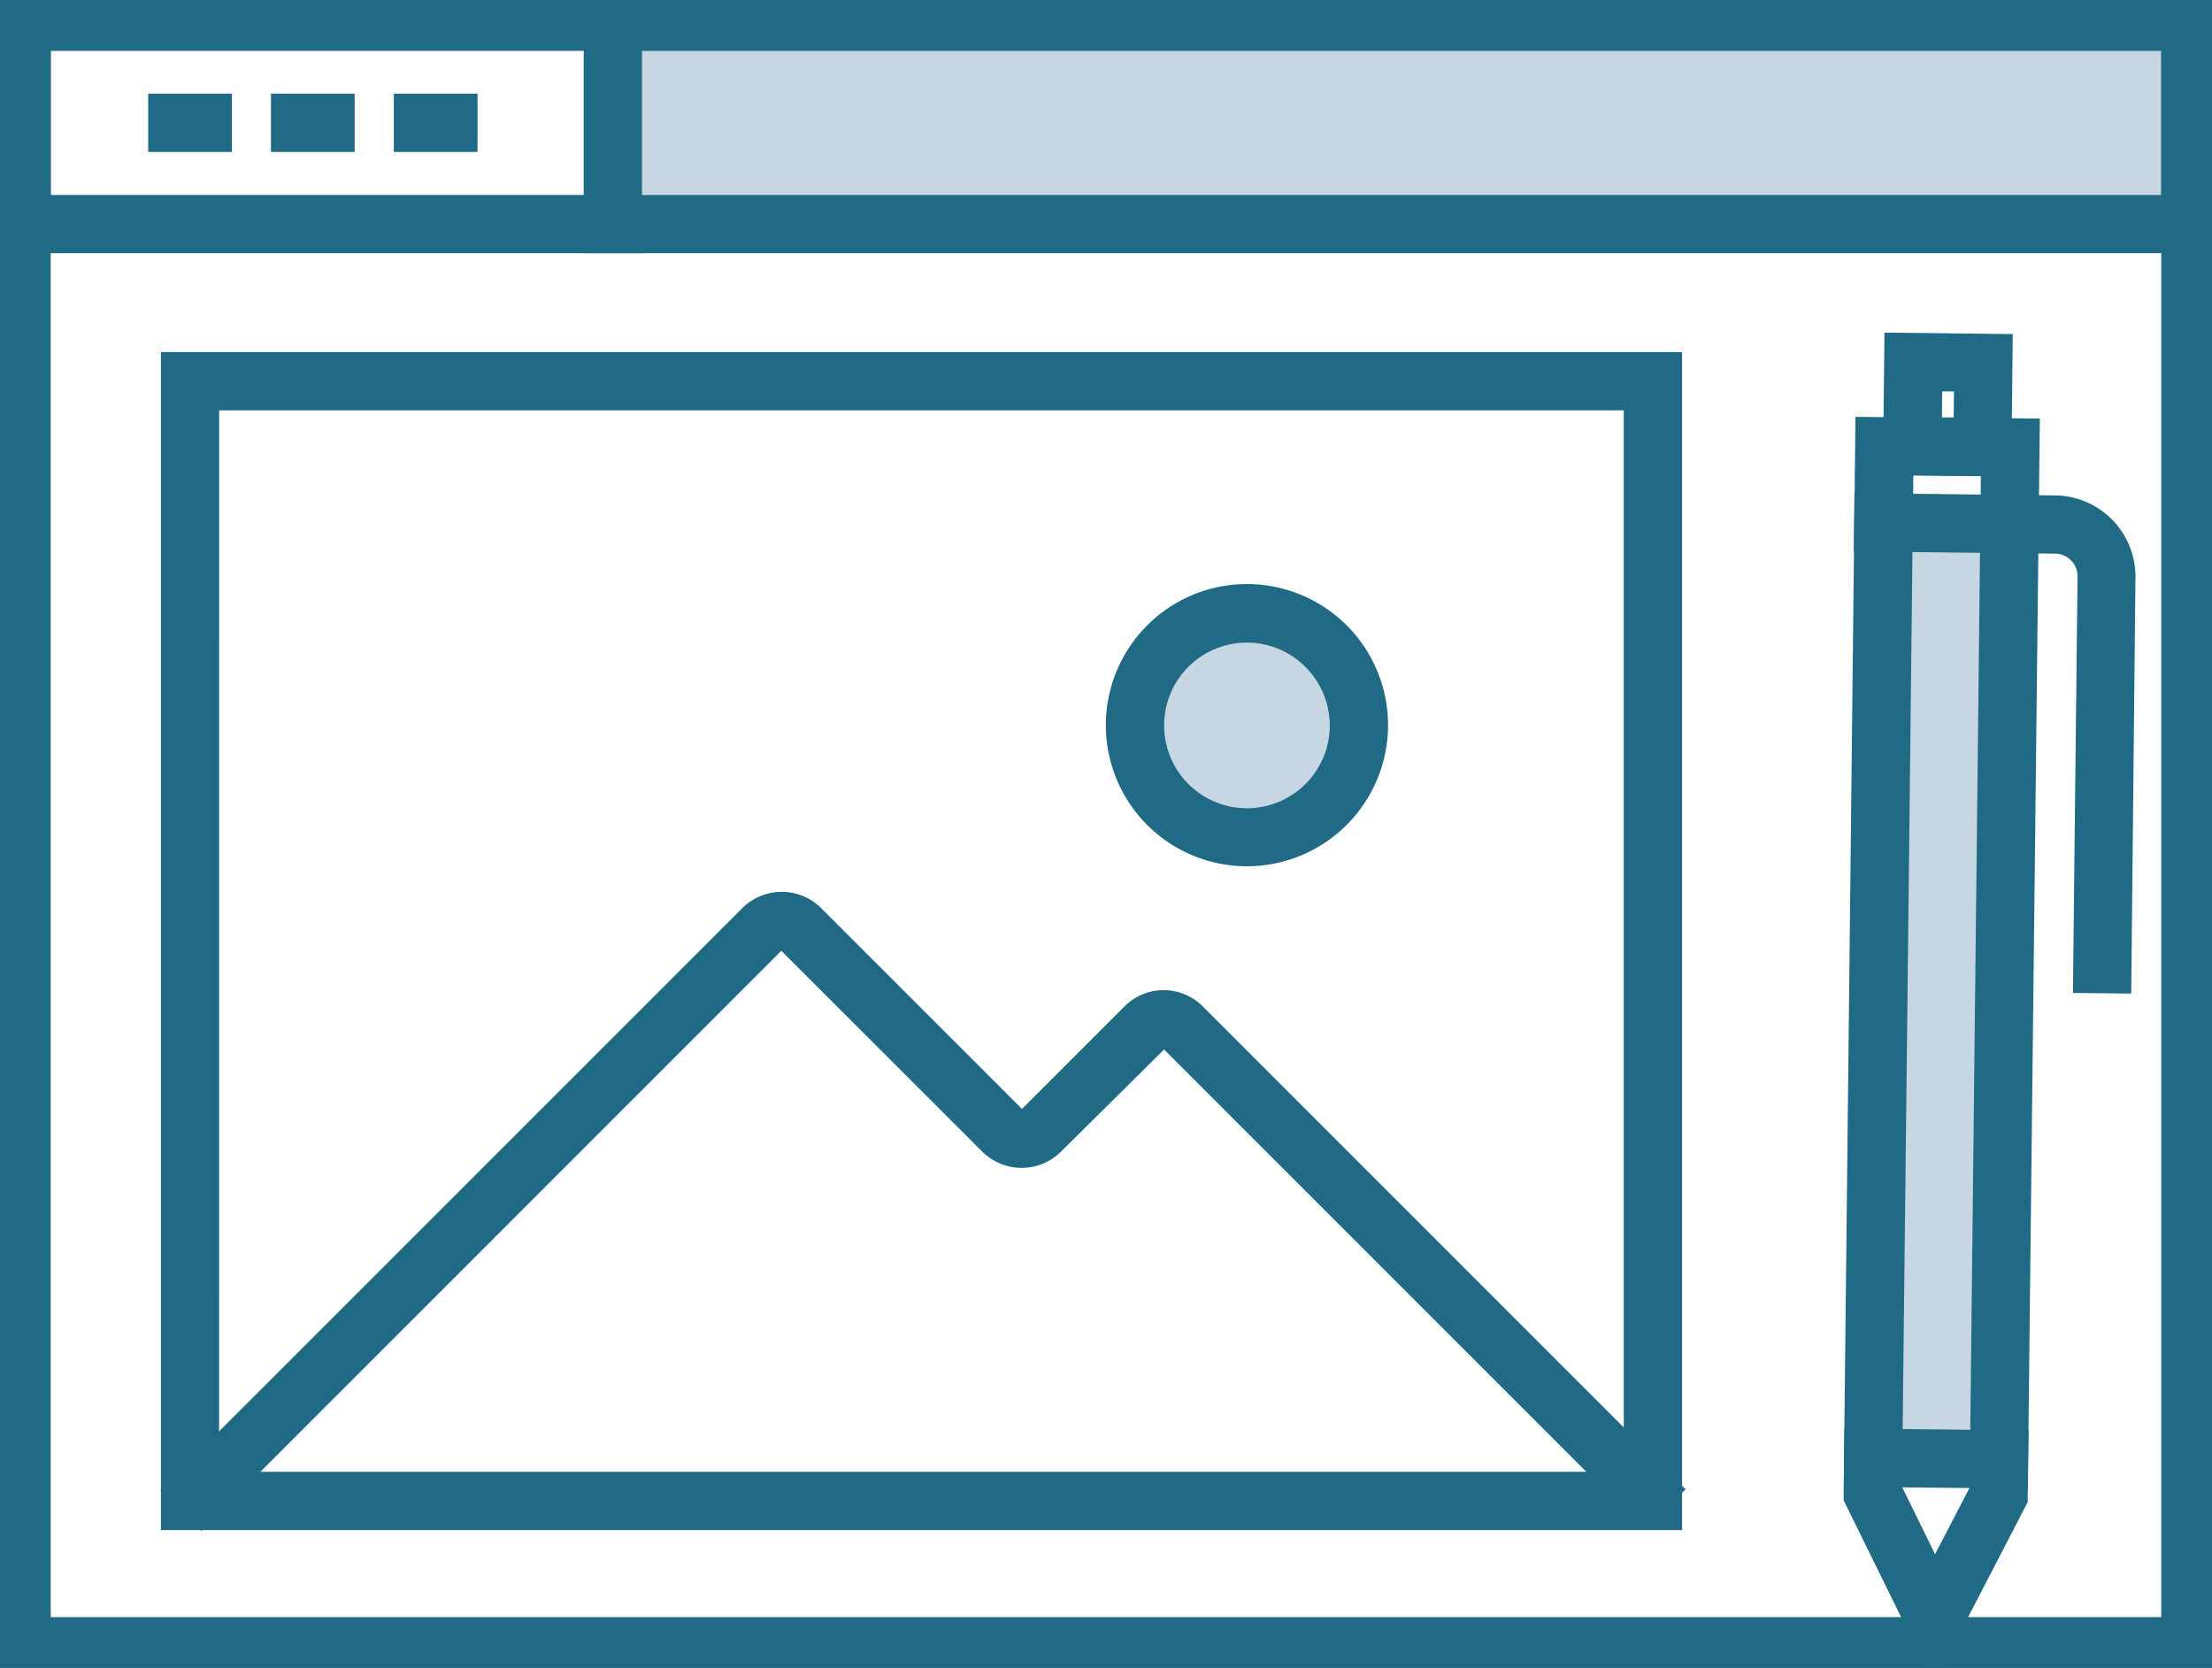
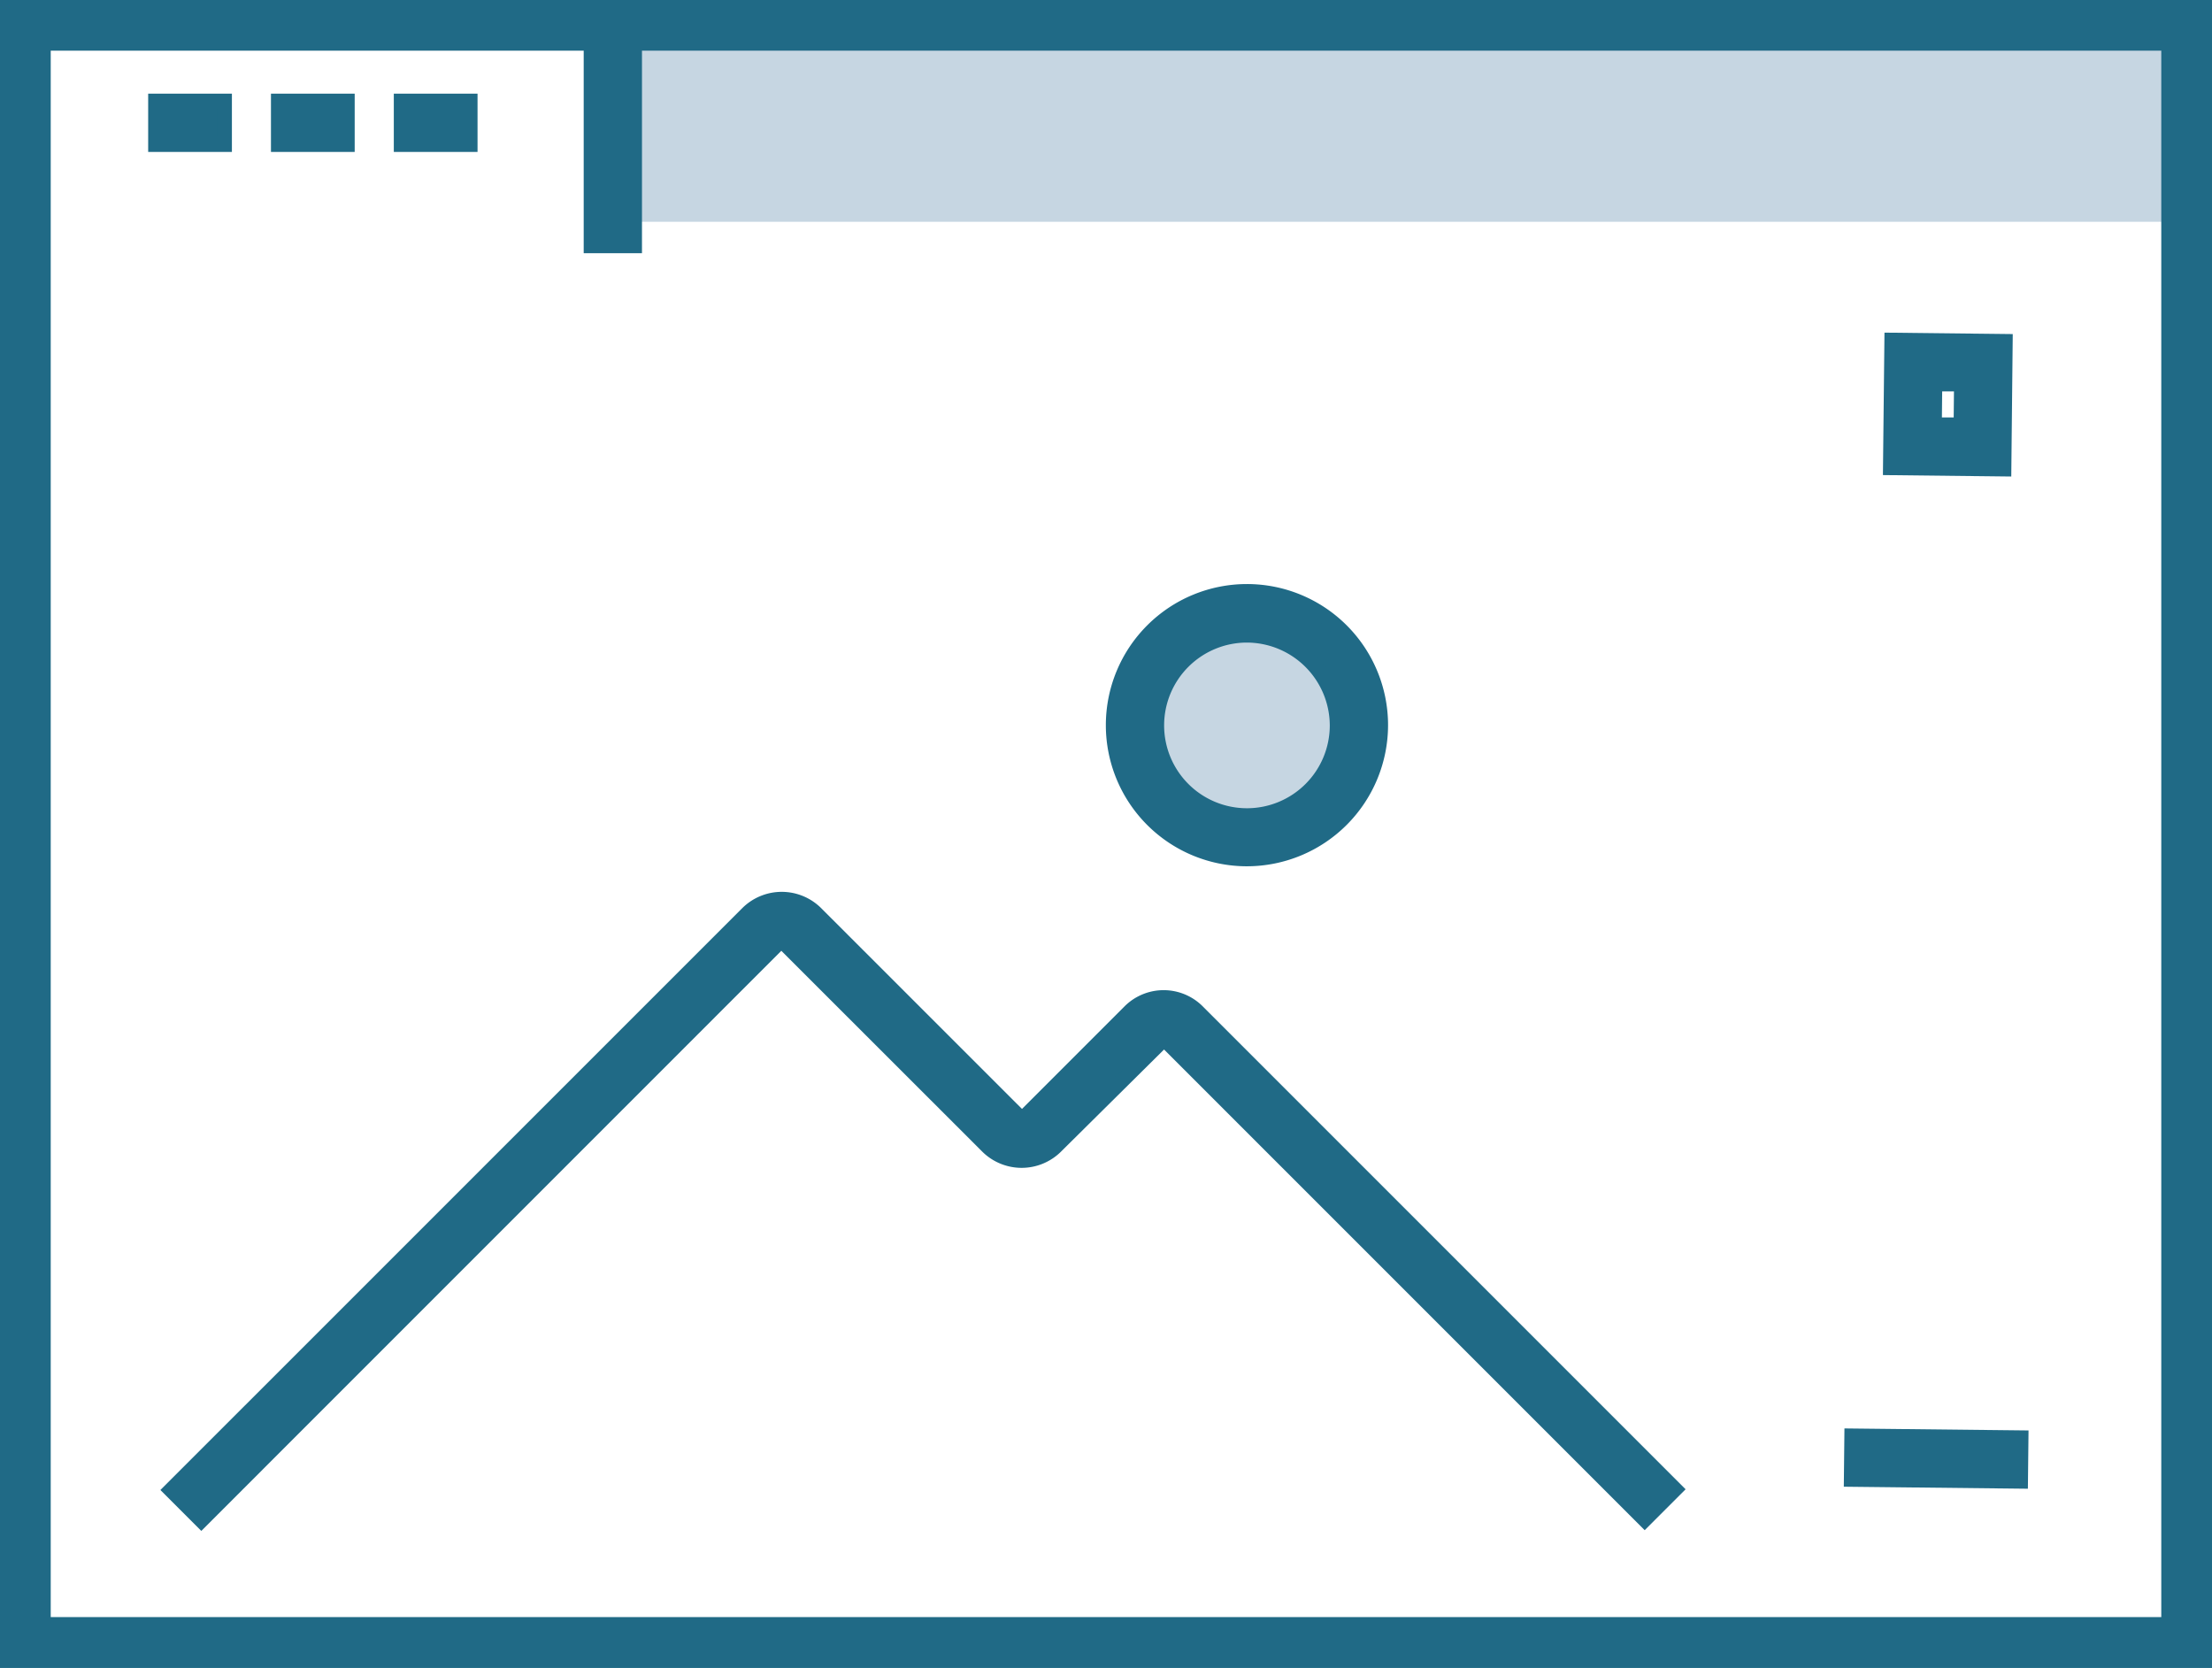
<svg xmlns="http://www.w3.org/2000/svg" width="36.589" height="27.585" viewBox="0 0 36.589 27.585">
  <defs>
    <clipPath id="clip-path">
      <rect id="Rectangle_521" data-name="Rectangle 521" width="36.589" height="27.585" fill="none" stroke="#206a86" stroke-width="0.25" />
    </clipPath>
  </defs>
  <g id="Group_1318" data-name="Group 1318" transform="translate(0 0)">
-     <rect id="Rectangle_514" data-name="Rectangle 514" width="1.897" height="15.431" transform="translate(31.272 8.694)" fill="#c6d6e2" />
    <rect id="Rectangle_515" data-name="Rectangle 515" width="26.106" height="3.212" transform="translate(10.137 0.456)" fill="#c6d6e2" />
    <g id="Group_1233" data-name="Group 1233" transform="translate(0 0)">
      <g id="Group_1232" data-name="Group 1232" clip-path="url(#clip-path)">
        <path id="Path_18815" data-name="Path 18815" d="M28.811,15.451a1.8,1.8,0,1,1-1.8-1.8,1.8,1.8,0,0,1,1.8,1.8" transform="translate(-6.385 -3.457)" fill="#c6d6e2" stroke="#206a86" stroke-width="0.25" />
-         <path id="Path_18816" data-name="Path 18816" d="M36.589,4.063H0V0H36.589ZM.714,3.35H35.875V.714H.714Z" transform="translate(0 0)" fill="#206a86" stroke="#206a86" stroke-width="0.25" />
        <rect id="Rectangle_516" data-name="Rectangle 516" width="1.135" height="0.714" transform="translate(2.576 1.674)" fill="#206a86" stroke="#206a86" stroke-width="0.25" />
        <rect id="Rectangle_517" data-name="Rectangle 517" width="1.135" height="0.714" transform="translate(4.607 1.674)" fill="#206a86" stroke="#206a86" stroke-width="0.25" />
        <rect id="Rectangle_518" data-name="Rectangle 518" width="1.135" height="0.714" transform="translate(6.639 1.674)" fill="#206a86" stroke="#206a86" stroke-width="0.25" />
        <path id="Path_18817" data-name="Path 18817" d="M36.589,27.585H0V0H36.589ZM.714,26.871H35.875V.713H.714Z" transform="translate(0 0)" fill="#206a86" stroke="#206a86" stroke-width="0.25" />
        <rect id="Rectangle_519" data-name="Rectangle 519" width="0.714" height="4.064" transform="translate(9.78 -0.001)" fill="#206a86" stroke="#206a86" stroke-width="0.25" />
-         <path id="Path_18818" data-name="Path 18818" d="M28.644,27.2H3.732V7.966H28.644Zm-24.2-.714H27.929V8.68H4.445Z" transform="translate(-0.945 -2.018)" fill="#206a86" stroke="#206a86" stroke-width="0.25" />
        <path id="Path_18819" data-name="Path 18819" d="M4.288,30.187l-.5-.5,9.538-9.537a.8.8,0,0,1,1.125,0l3.362,3.361a.082.082,0,0,0,.1,0l1.736-1.736a.789.789,0,0,1,1.114,0l7.9,7.9-.5.5-7.9-7.9a.083.083,0,0,0-.1,0L18.412,24.01a.8.8,0,0,1-1.11,0L13.94,20.65a.082.082,0,0,0-.116,0Z" transform="translate(-0.958 -5.043)" fill="#206a86" stroke="#206a86" stroke-width="0.25" />
        <path id="Path_18820" data-name="Path 18820" d="M26.873,17.521a2.209,2.209,0,1,1,2.208-2.209,2.212,2.212,0,0,1-2.208,2.209m0-3.7a1.495,1.495,0,1,0,1.494,1.495,1.5,1.5,0,0,0-1.494-1.495" transform="translate(-6.246 -3.318)" fill="#206a86" stroke="#206a86" stroke-width="0.25" />
-         <path id="Path_18821" data-name="Path 18821" d="M42.374,29.946l-1.368-2.782v-.084L41.2,9.4,44,9.426l-.2,17.768ZM41.721,27l.669,1.362.7-1.347.187-16.886-1.367-.014Z" transform="translate(-10.385 -2.379)" fill="#206a86" stroke="#206a86" stroke-width="0.25" />
        <rect id="Rectangle_520" data-name="Rectangle 520" width="0.714" height="2.795" transform="matrix(0.011, -1, 1, 0.011, 30.625, 24.466)" fill="#206a86" stroke="#206a86" stroke-width="0.25" />
        <path id="Path_18822" data-name="Path 18822" d="M43.75,9.664l-1.873-.021L41.9,7.537l1.872.021ZM42.6,8.938l.445,0,.007-.68-.445,0Z" transform="translate(-10.605 -1.909)" fill="#206a86" stroke="#206a86" stroke-width="0.25" />
-         <path id="Path_18823" data-name="Path 18823" d="M45.573,19.116l-.714-.008.075-6.757a.5.5,0,0,0-.5-.51l-3.2-.035.008-.714,3.2.036a1.218,1.218,0,0,1,1.2,1.231Z" transform="translate(-10.444 -2.809)" fill="#206a86" stroke="#206a86" stroke-width="0.25" />
      </g>
    </g>
  </g>
</svg>